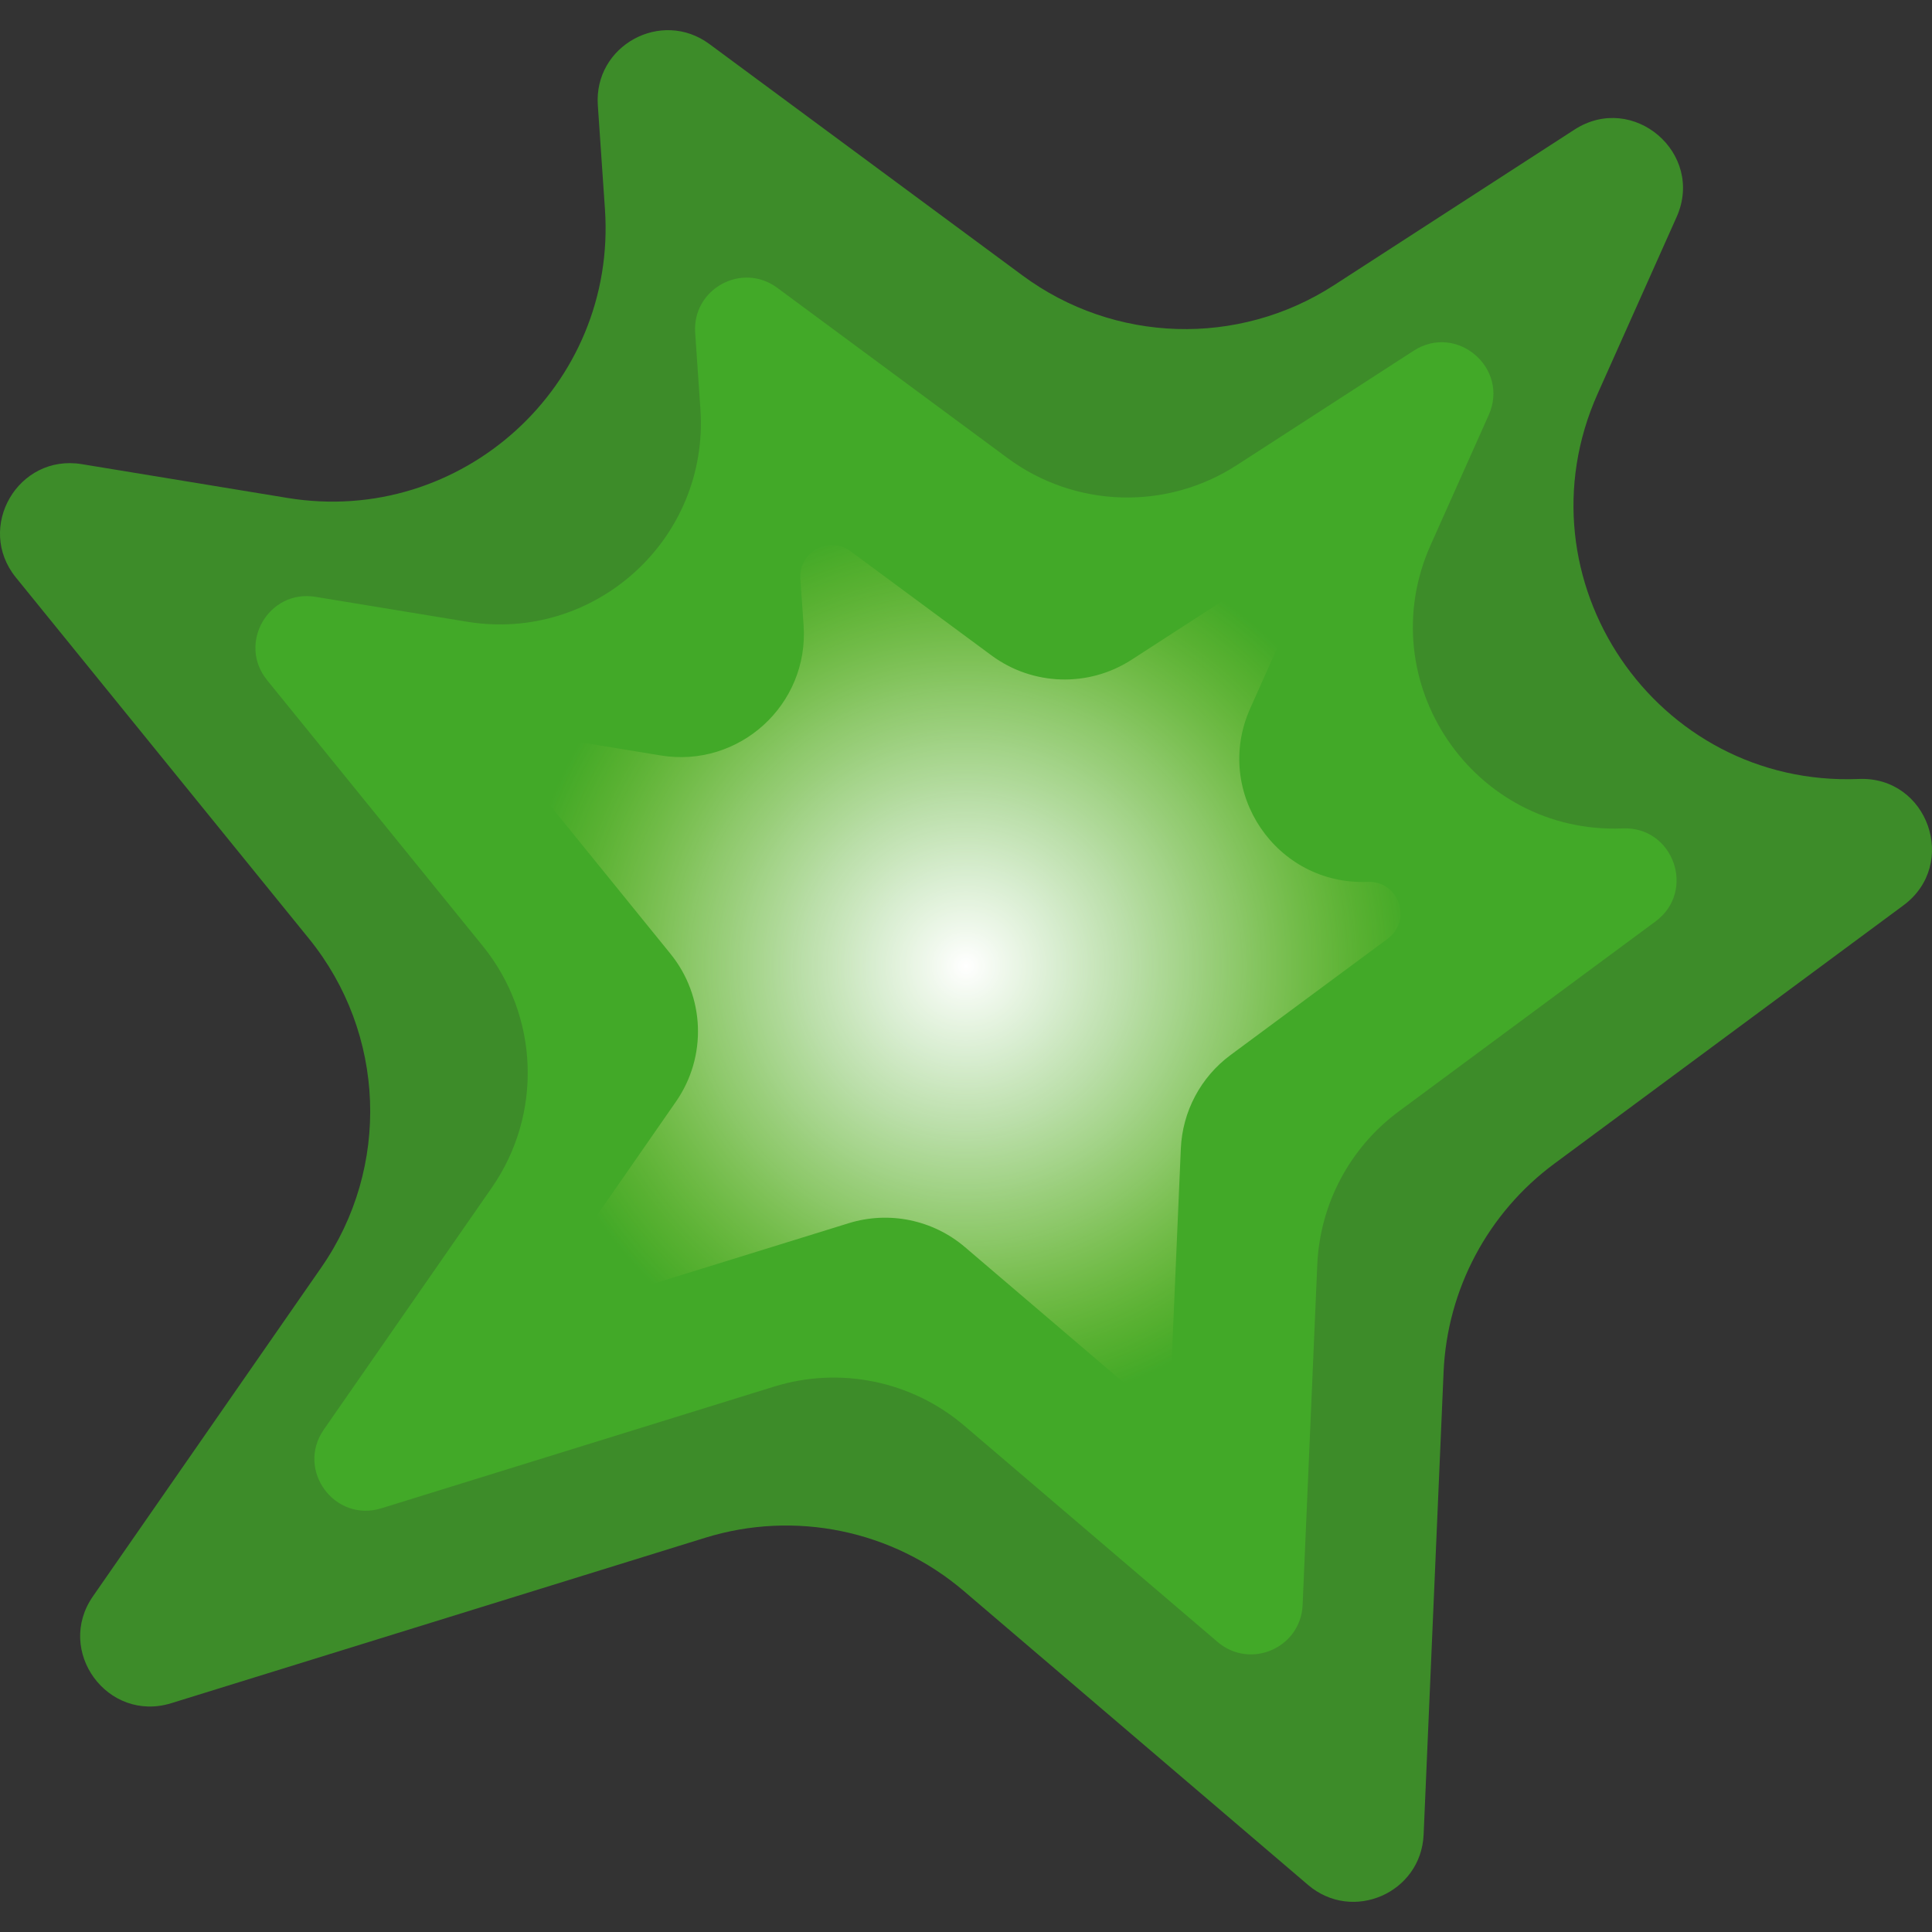
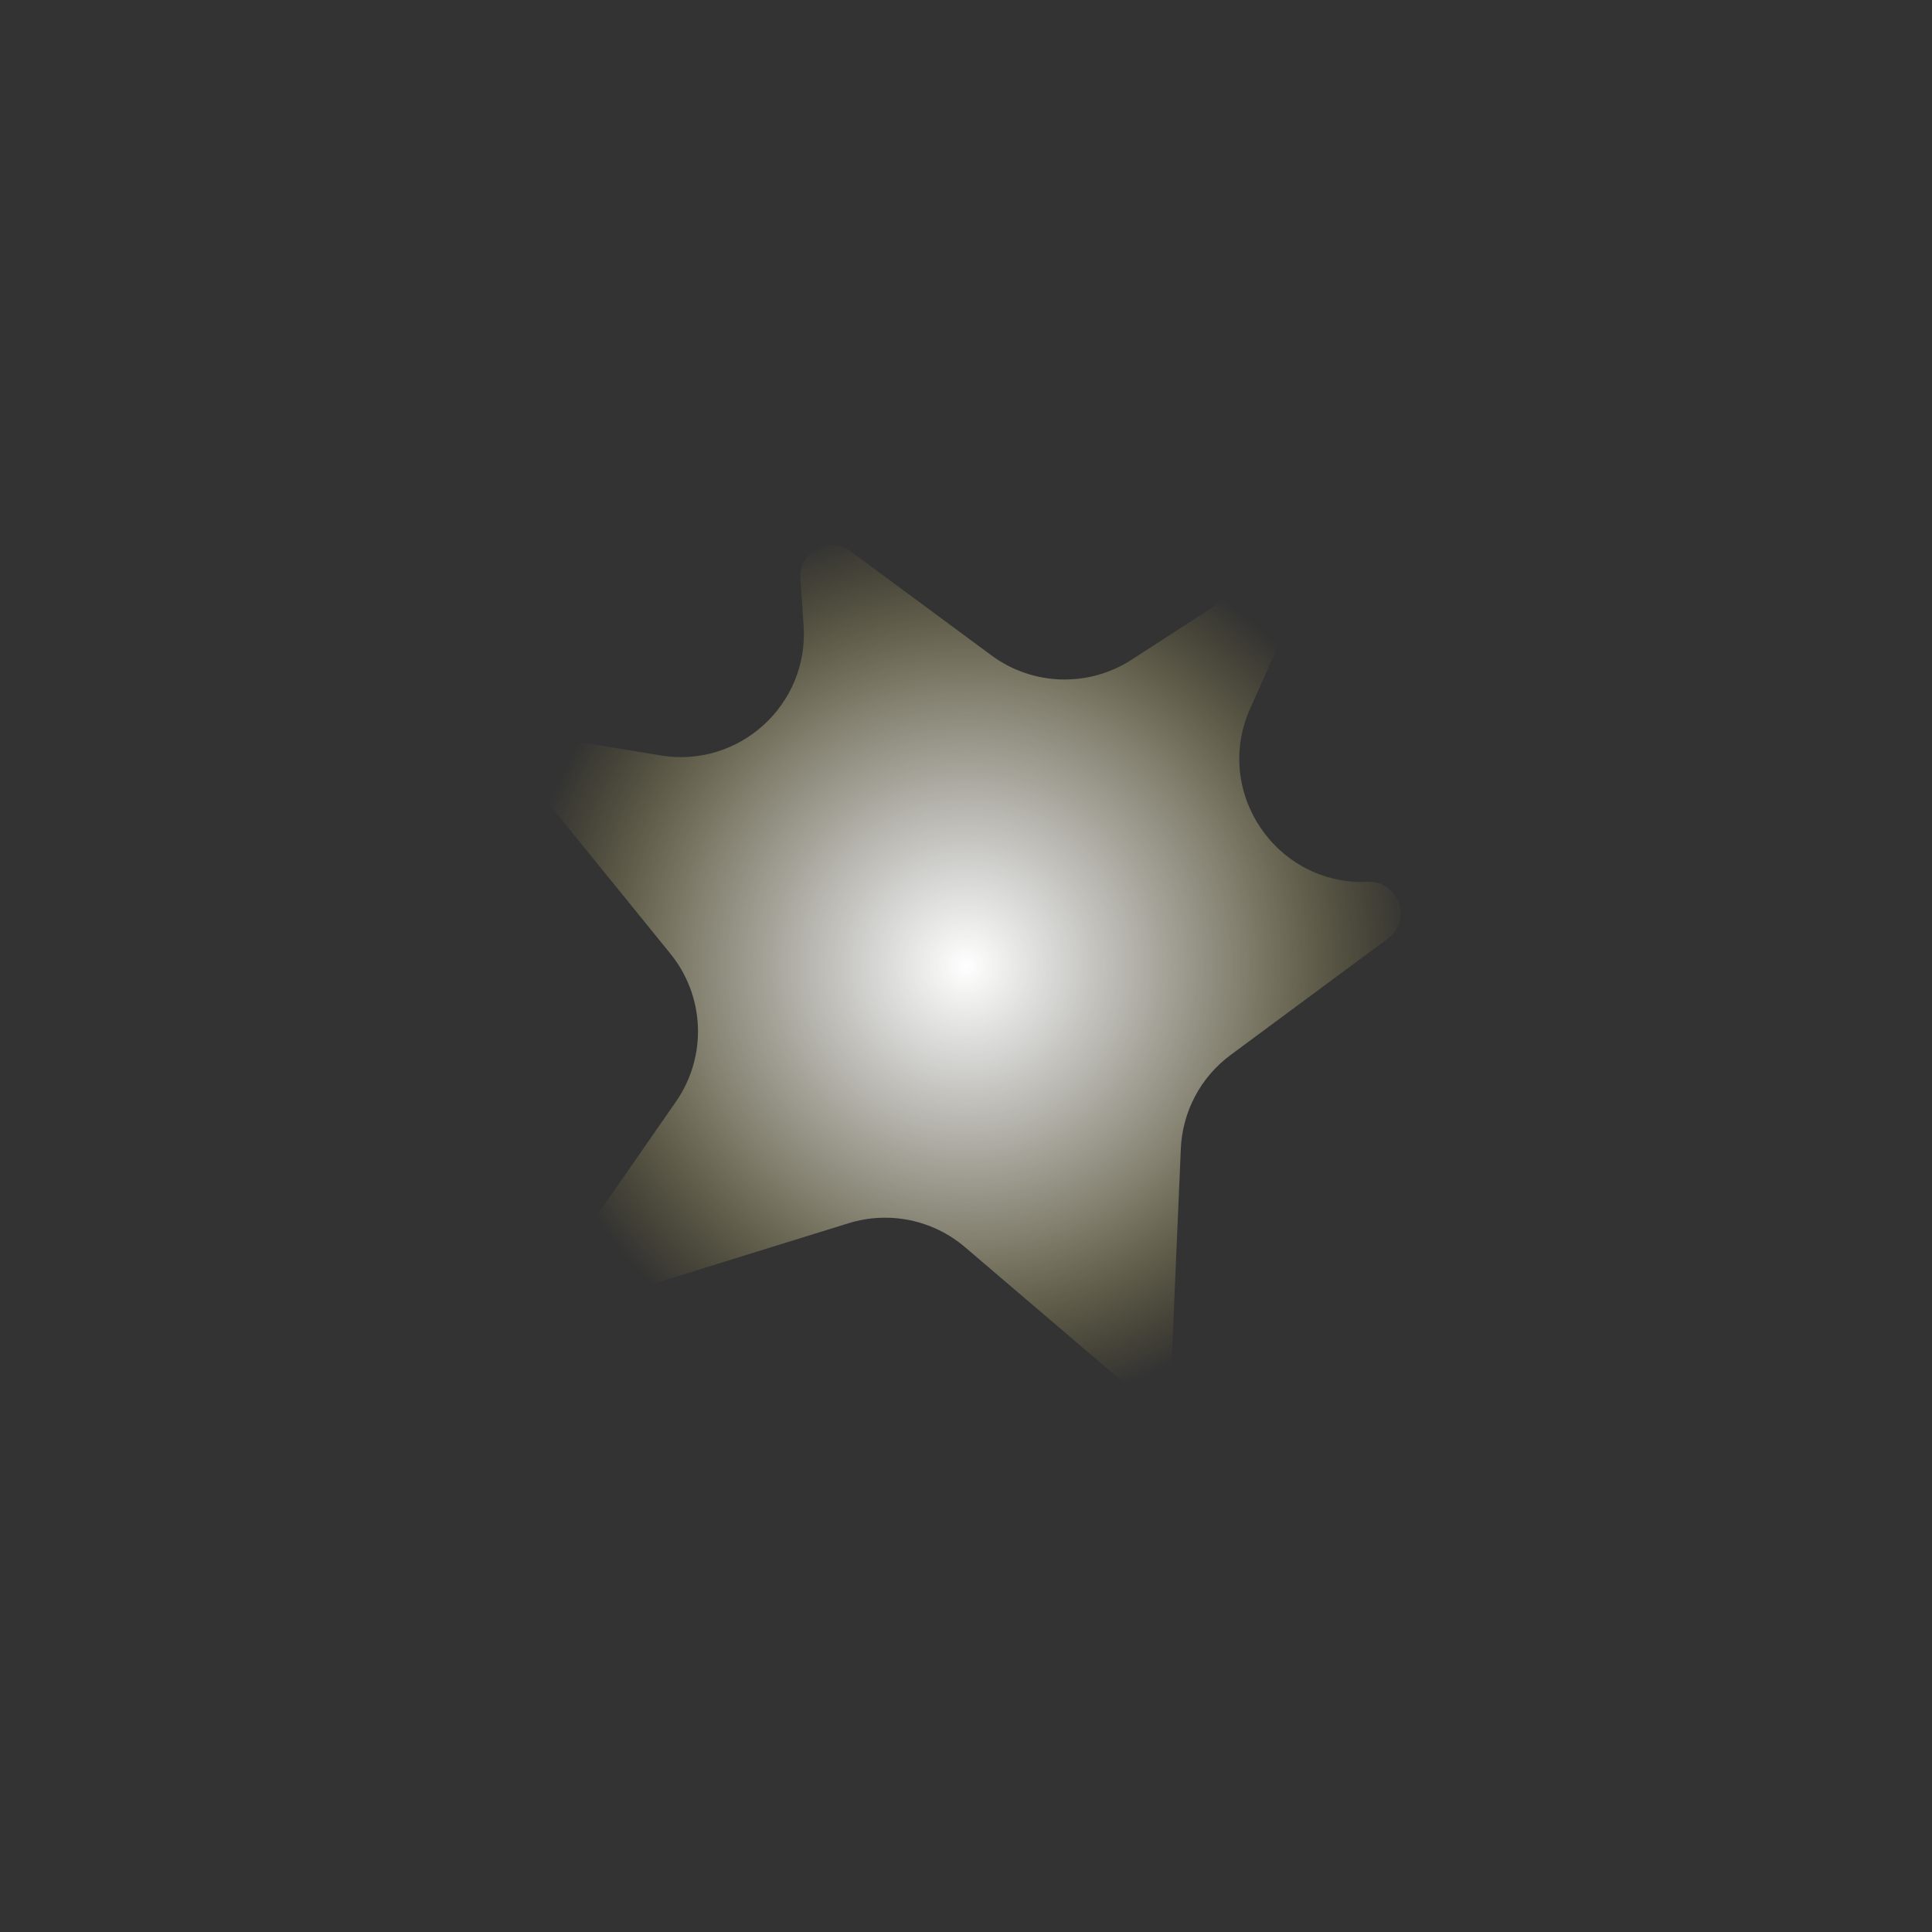
<svg xmlns="http://www.w3.org/2000/svg" viewBox="0 0 510 510" width="510" height="510">
  <rect x="0" y="0" width="510" height="510" fill="#333333" stroke="none" />
  <defs>
    <radialGradient id="grd1" gradientUnits="userSpaceOnUse" cx="255" cy="255" r="196.068">
      <stop offset="0" stop-color="#3d8c29" />
      <stop offset="0.22" stop-color="#3d8c29" />
      <stop offset="0.465" stop-color="#3d8c29" />
      <stop offset="0.722" stop-color="#3d8c29" />
      <stop offset="0.985" stop-color="#3d8c29" />
      <stop offset="1" stop-color="#3d8c29" />
    </radialGradient>
    <radialGradient id="grd2" gradientUnits="userSpaceOnUse" cx="255" cy="255" r="184.673">
      <stop offset="0" stop-color="#42a928" />
      <stop offset="0.175" stop-color="#42a928" />
      <stop offset="0.434" stop-color="#42a928" />
      <stop offset="0.743" stop-color="#42a928" />
      <stop offset="1" stop-color="#42a928" />
    </radialGradient>
    <radialGradient id="grd3" gradientUnits="userSpaceOnUse" cx="255" cy="255" r="118.138">
      <stop offset="0" stop-color="#ffffff" />
      <stop offset="0.21" stop-color="#fffffc" stop-opacity="0.79" />
      <stop offset="0.361" stop-color="#fffdf3" stop-opacity="0.64" />
      <stop offset="0.493" stop-color="#fffbe3" stop-opacity="0.51" />
      <stop offset="0.615" stop-color="#fff8cd" stop-opacity="0.39" />
      <stop offset="0.729" stop-color="#fff4b0" stop-opacity="0.27" />
      <stop offset="0.837" stop-color="#ffef8d" stop-opacity="0.16" />
      <stop offset="0.94" stop-color="#ffe964" stop-opacity="0.06" />
      <stop offset="1" stop-color="#ffe548" stop-opacity="0" />
    </radialGradient>
  </defs>
  <style>
		tspan { white-space:pre }
		.shp0 { fill: url(#grd1) } 
		.shp1 { fill: url(#grd2) } 
		.shp2 { fill: url(#grd3) } 
	</style>
-   <path id="Layer" class="shp0" d="M157.81 27.77L159.69 55.18C162.89 101.69 121.86 139.01 75.86 131.44L21.57 122.52C4.77 119.76 -6.53 139.22 4.19 152.44L81.58 247.81C101.84 272.79 103.16 308.15 84.82 334.57L24.54 421.38C14.5 435.83 28.4 454.81 45.21 449.6L186.13 405.94C209.81 398.6 235.6 403.91 254.45 420.01L345.3 497.58C357.02 507.59 375.13 499.71 375.8 484.3L381.07 362.19C382.01 340.39 392.75 320.18 410.28 307.2L502.46 238.99C517.12 228.14 508.91 204.88 490.69 205.63C437.09 207.83 399.85 152.91 421.74 103.93L442.58 57.29C450.09 40.48 431.1 24.21 415.63 34.21L352.15 75.28C326.88 91.63 294.12 90.61 269.92 72.72L187.27 11.63C174.58 2.25 156.73 12.03 157.81 27.77L157.81 27.77Z" />
-   <path id="Layer" class="shp1" d="M183.51 87.85L184.89 108.01C187.24 142.22 157.06 169.68 123.22 164.11L83.28 157.55C70.93 155.51 62.62 169.83 70.51 179.55L127.43 249.71C142.34 268.08 143.31 294.1 129.81 313.53L85.47 377.39C78.09 388.02 88.31 401.98 100.68 398.15L204.34 366.03C221.76 360.63 240.73 364.54 254.59 376.38L321.42 433.44C330.05 440.8 343.37 435.01 343.86 423.67L347.73 333.85C348.43 317.81 356.32 302.95 369.22 293.4L437.03 243.22C447.81 235.24 441.77 218.13 428.38 218.68C388.94 220.3 361.55 179.9 377.65 143.87L392.98 109.57C398.51 97.2 384.54 85.23 373.16 92.59L326.46 122.8C307.87 134.83 283.78 134.08 265.97 120.92L205.17 75.97C195.84 69.08 182.71 76.27 183.51 87.85L183.51 87.85Z" />
  <path id="Layer" class="shp2" d="M211.28 152.78L212.13 165.11C213.56 186.03 195.11 202.82 174.41 199.42L149.99 195.4C142.43 194.16 137.35 202.92 142.17 208.86L176.98 251.77C186.1 263 186.7 278.91 178.44 290.8L151.32 329.84C146.81 336.35 153.06 344.89 160.63 342.54L224.02 322.9C234.67 319.6 246.27 321.99 254.75 329.23L295.62 364.12C300.89 368.63 309.04 365.08 309.34 358.15L311.71 303.22C312.13 293.41 316.96 284.32 324.85 278.49L366.32 247.8C372.91 242.92 369.22 232.45 361.03 232.79C336.91 233.78 320.16 209.08 330.01 187.04L339.38 166.06C342.76 158.5 334.22 151.18 327.26 155.68L298.7 174.16C287.33 181.51 272.6 181.05 261.71 173L224.53 145.52C218.82 141.3 210.79 145.7 211.28 152.78L211.28 152.78Z" />
</svg>